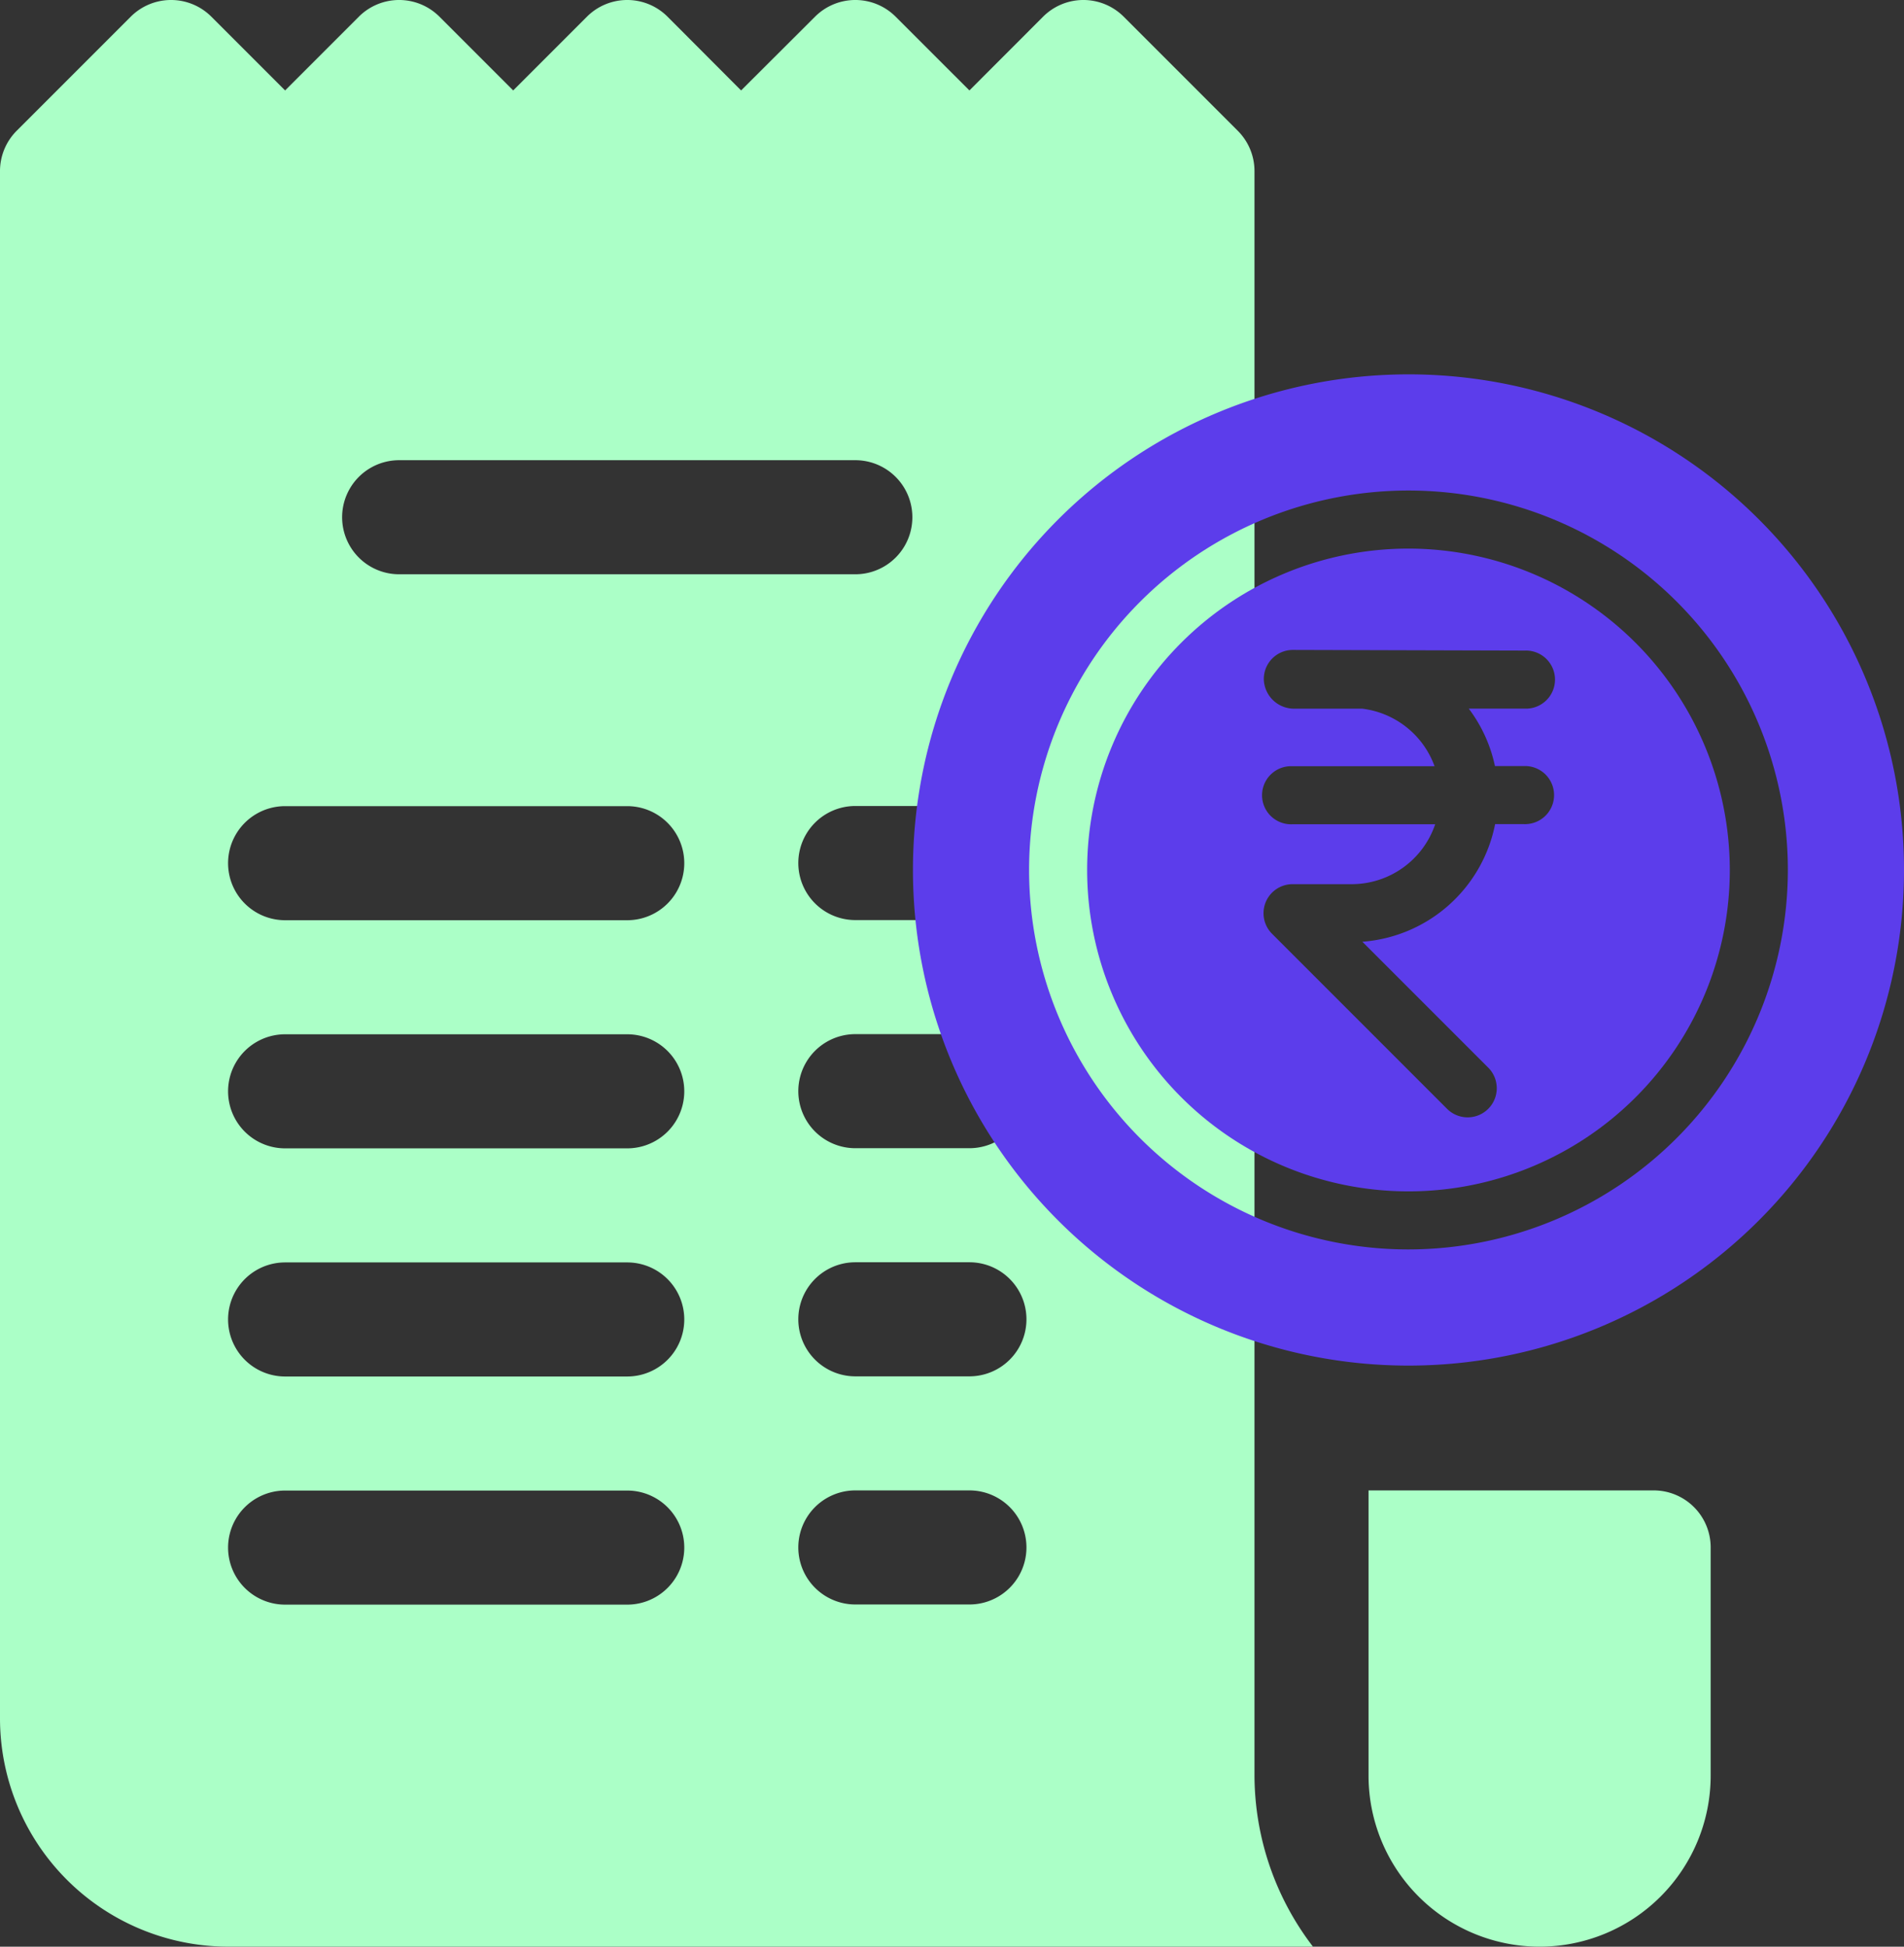
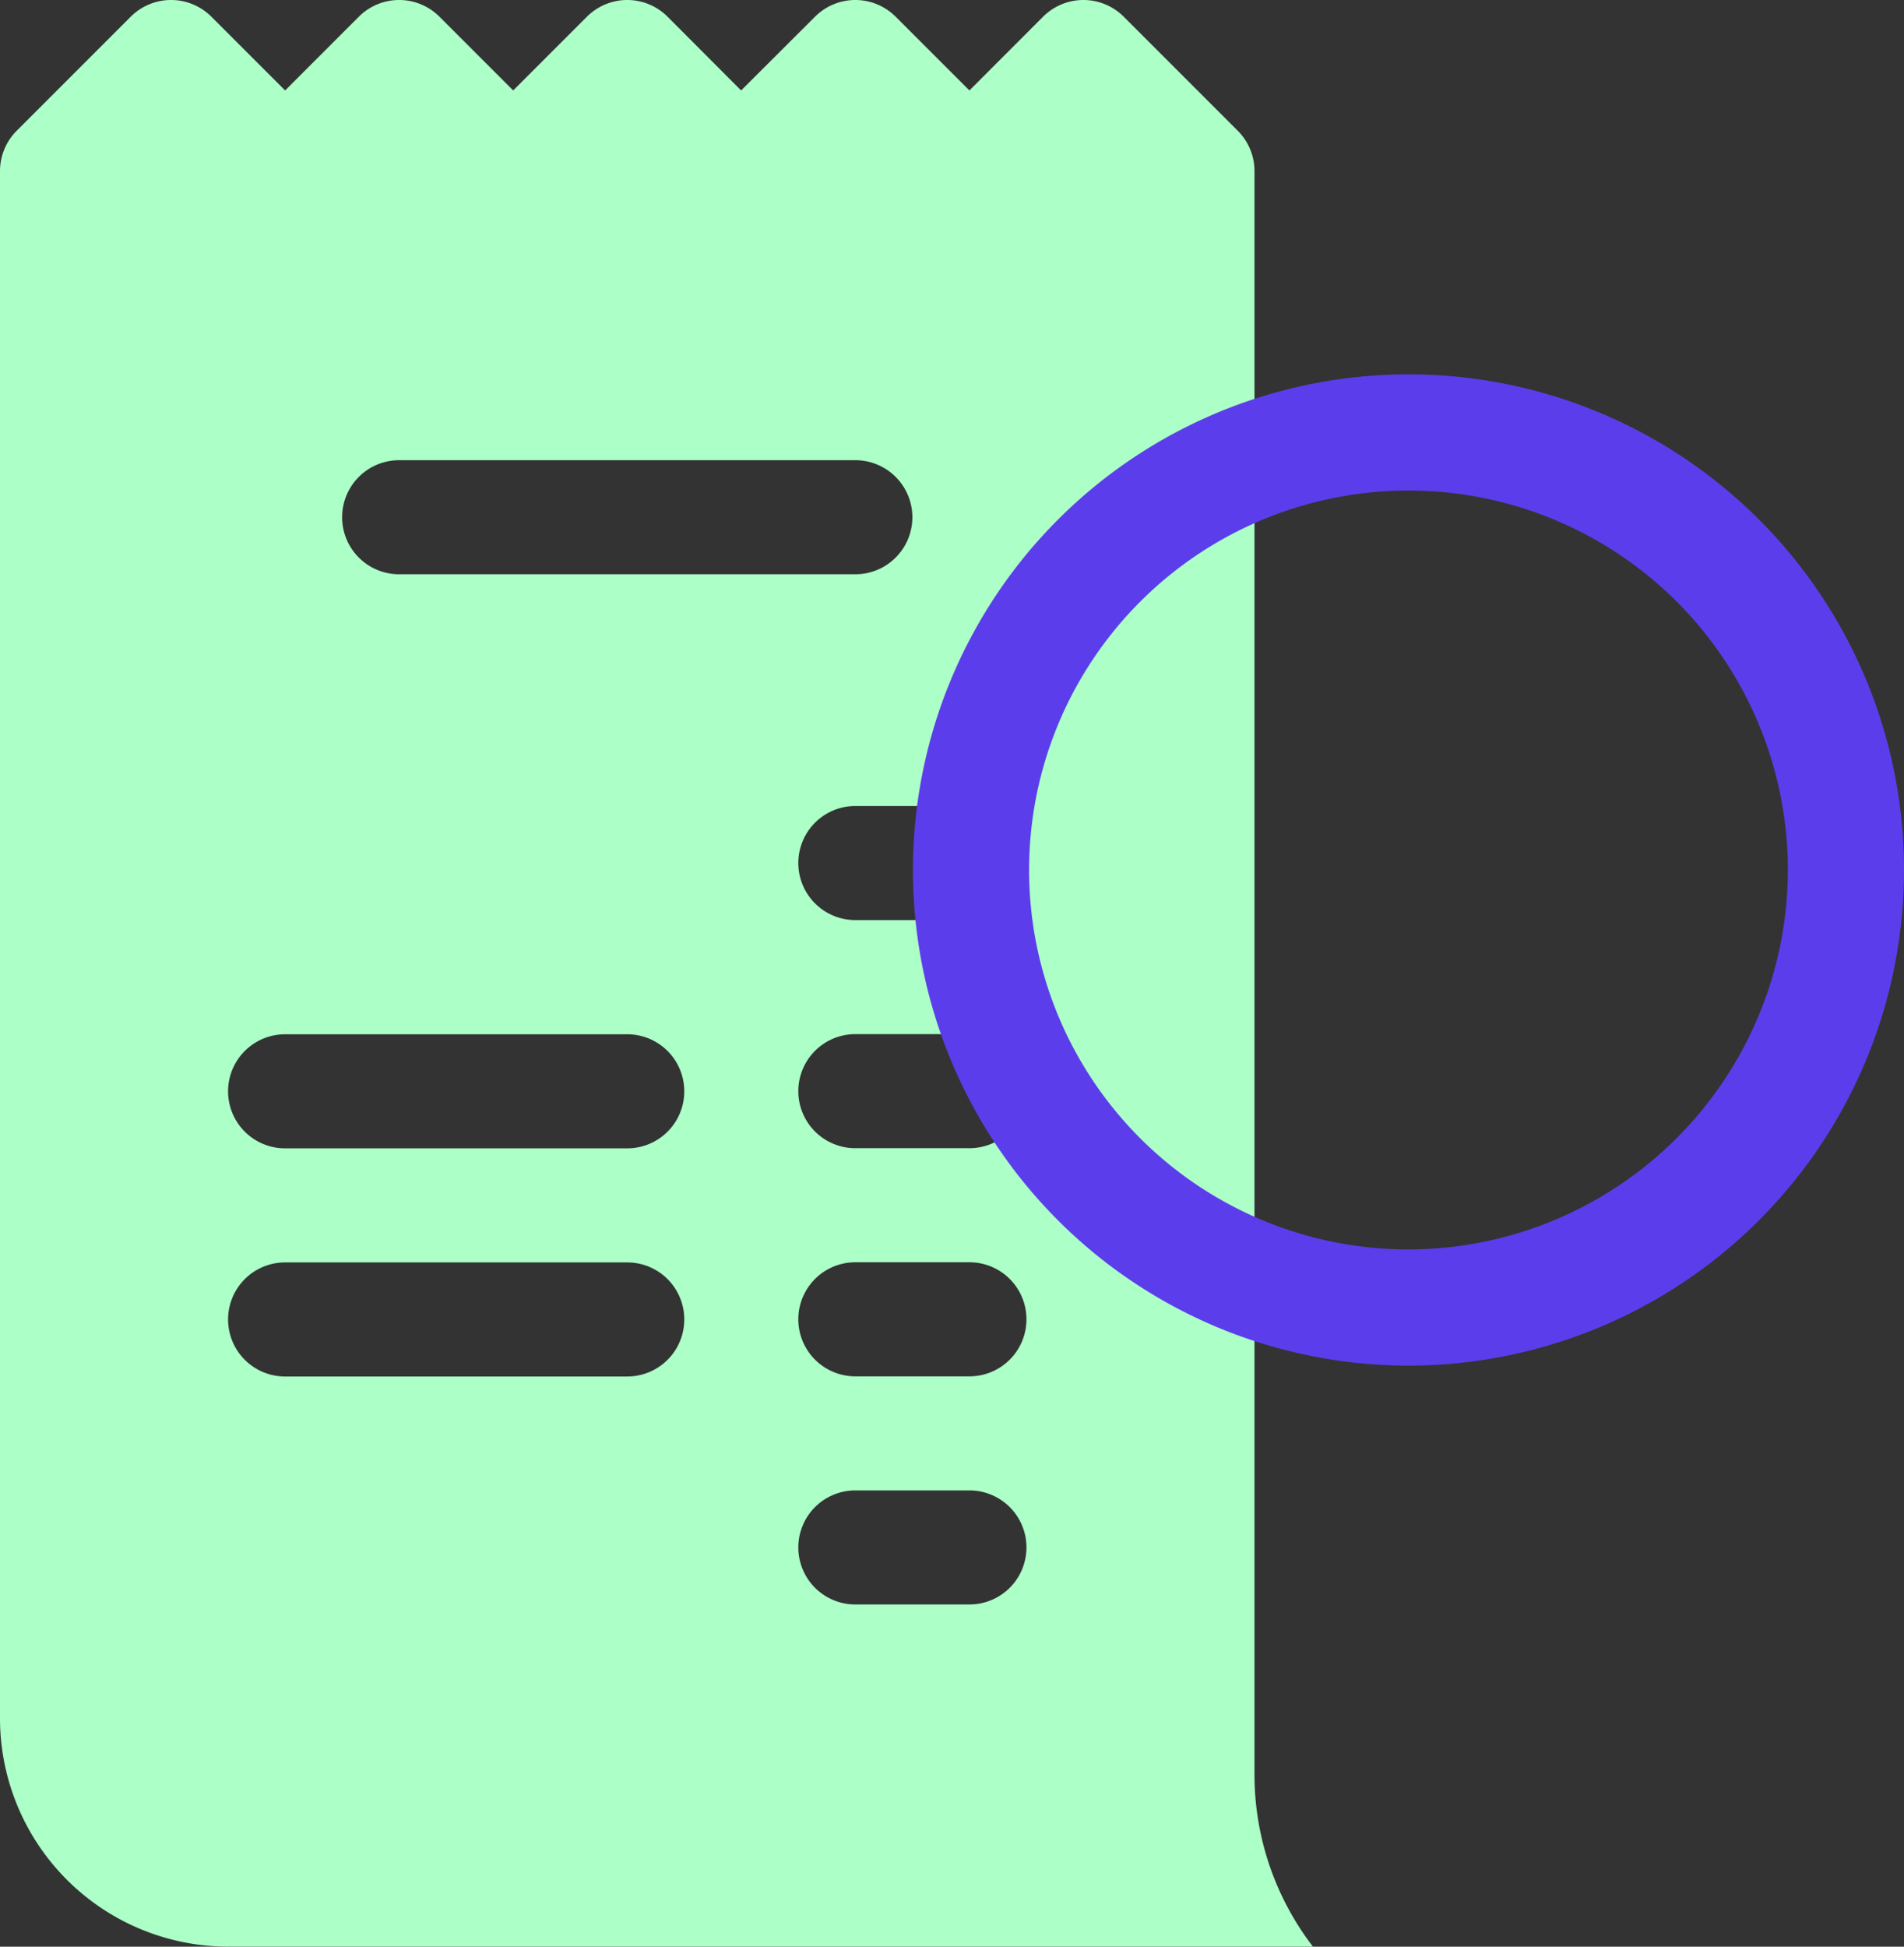
<svg xmlns="http://www.w3.org/2000/svg" width="50.869" height="52" viewBox="0 0 50.869 52">
  <rect x="0" y="0" width="50.869" height="52" fill="#333333" stroke="none" />
  <g id="Group_268179" data-name="Group 268179" transform="translate(-120 -929)">
    <g id="receipt" transform="translate(89 928.999)">
-       <path id="Path_212131" data-name="Path 212131" d="M391,399.617a4.57,4.57,0,0,0,9.141,0v-6.094A1.523,1.523,0,0,0,398.617,392H391Z" transform="translate(-323.437 -352.187)" fill="#abffc7" />
-       <path id="Path_212132" data-name="Path 212132" d="M64.069,3.494,61.022.447a1.523,1.523,0,0,0-2.154,0L56.9,2.417,54.929.447a1.523,1.523,0,0,0-2.154,0L50.8,2.417,48.835.447a1.523,1.523,0,0,0-2.154,0l-1.97,1.97L42.741.447a1.523,1.523,0,0,0-2.154,0l-1.97,1.97L36.647.447a1.523,1.523,0,0,0-2.154,0L31.446,3.494A1.522,1.522,0,0,0,31,4.571V45.907A6.1,6.1,0,0,0,37.094,52H66.078a7.544,7.544,0,0,1-1.562-4.57V4.571A1.522,1.522,0,0,0,64.069,3.494Zm-22.405,8.8H53.852a1.523,1.523,0,0,1,0,3.047H41.664a1.523,1.523,0,0,1,0-3.047Zm6.094,30.57H38.617a1.523,1.523,0,1,1,0-3.047h9.141a1.523,1.523,0,1,1,0,3.047Zm0-6.094H38.617a1.523,1.523,0,1,1,0-3.047h9.141a1.523,1.523,0,1,1,0,3.047Zm0-6.094H38.617a1.523,1.523,0,1,1,0-3.047h9.141a1.523,1.523,0,1,1,0,3.047Zm0-6.094H38.617a1.523,1.523,0,1,1,0-3.047h9.141a1.523,1.523,0,1,1,0,3.047ZM56.9,42.86H53.852a1.523,1.523,0,0,1,0-3.047H56.9a1.523,1.523,0,1,1,0,3.047Zm0-6.094H53.852a1.523,1.523,0,0,1,0-3.047H56.9a1.523,1.523,0,1,1,0,3.047Zm0-6.094H53.852a1.523,1.523,0,0,1,0-3.047H56.9a1.523,1.523,0,1,1,0,3.047Zm0-6.094H53.852a1.523,1.523,0,0,1,0-3.047H56.9a1.523,1.523,0,1,1,0,3.047Z" transform="translate(0 0)" fill="#abffc7" />
+       <path id="Path_212132" data-name="Path 212132" d="M64.069,3.494,61.022.447a1.523,1.523,0,0,0-2.154,0L56.9,2.417,54.929.447a1.523,1.523,0,0,0-2.154,0L50.8,2.417,48.835.447a1.523,1.523,0,0,0-2.154,0l-1.97,1.97L42.741.447a1.523,1.523,0,0,0-2.154,0l-1.97,1.97L36.647.447a1.523,1.523,0,0,0-2.154,0L31.446,3.494A1.522,1.522,0,0,0,31,4.571V45.907A6.1,6.1,0,0,0,37.094,52H66.078a7.544,7.544,0,0,1-1.562-4.57V4.571A1.522,1.522,0,0,0,64.069,3.494Zm-22.405,8.8H53.852a1.523,1.523,0,0,1,0,3.047H41.664a1.523,1.523,0,0,1,0-3.047Zm6.094,30.57H38.617a1.523,1.523,0,1,1,0-3.047h9.141a1.523,1.523,0,1,1,0,3.047ZH38.617a1.523,1.523,0,1,1,0-3.047h9.141a1.523,1.523,0,1,1,0,3.047Zm0-6.094H38.617a1.523,1.523,0,1,1,0-3.047h9.141a1.523,1.523,0,1,1,0,3.047Zm0-6.094H38.617a1.523,1.523,0,1,1,0-3.047h9.141a1.523,1.523,0,1,1,0,3.047ZM56.9,42.86H53.852a1.523,1.523,0,0,1,0-3.047H56.9a1.523,1.523,0,1,1,0,3.047Zm0-6.094H53.852a1.523,1.523,0,0,1,0-3.047H56.9a1.523,1.523,0,1,1,0,3.047Zm0-6.094H53.852a1.523,1.523,0,0,1,0-3.047H56.9a1.523,1.523,0,1,1,0,3.047Zm0-6.094H53.852a1.523,1.523,0,0,1,0-3.047H56.9a1.523,1.523,0,1,1,0,3.047Z" transform="translate(0 0)" fill="#abffc7" />
    </g>
    <g id="rupee" transform="translate(144.391 939)">
-       <path id="Path_212133" data-name="Path 212133" d="M98.585,90a8.585,8.585,0,1,0,8.585,8.585A8.594,8.594,0,0,0,98.585,90Zm2.307,5.809h.779a.776.776,0,1,1,0,1.551H100.9a3.913,3.913,0,0,1-3.547,3.142l3.363,3.363a.776.776,0,0,1-1.1,1.1l-4.677-4.677a.776.776,0,0,1,.548-1.324H97.07a2.357,2.357,0,0,0,2.229-1.6H95.477a.776.776,0,1,1,0-1.551h3.805a2.359,2.359,0,0,0-1.935-1.537H95.52a.807.807,0,0,1-.8-.793.776.776,0,0,1,.776-.776l6.2.017a.776.776,0,1,1,0,1.551h-1.5a3.887,3.887,0,0,1,.7,1.536Z" transform="translate(-85.346 -85.346)" fill="#5c3deb" />
      <path id="Path_212134" data-name="Path 212134" d="M13.239,0A13.239,13.239,0,1,0,26.478,13.239,13.232,13.232,0,0,0,13.239,0Zm0,23.375A10.136,10.136,0,1,1,23.375,13.239,10.148,10.148,0,0,1,13.239,23.375Z" fill="#5c3deb" />
    </g>
  </g>
</svg>